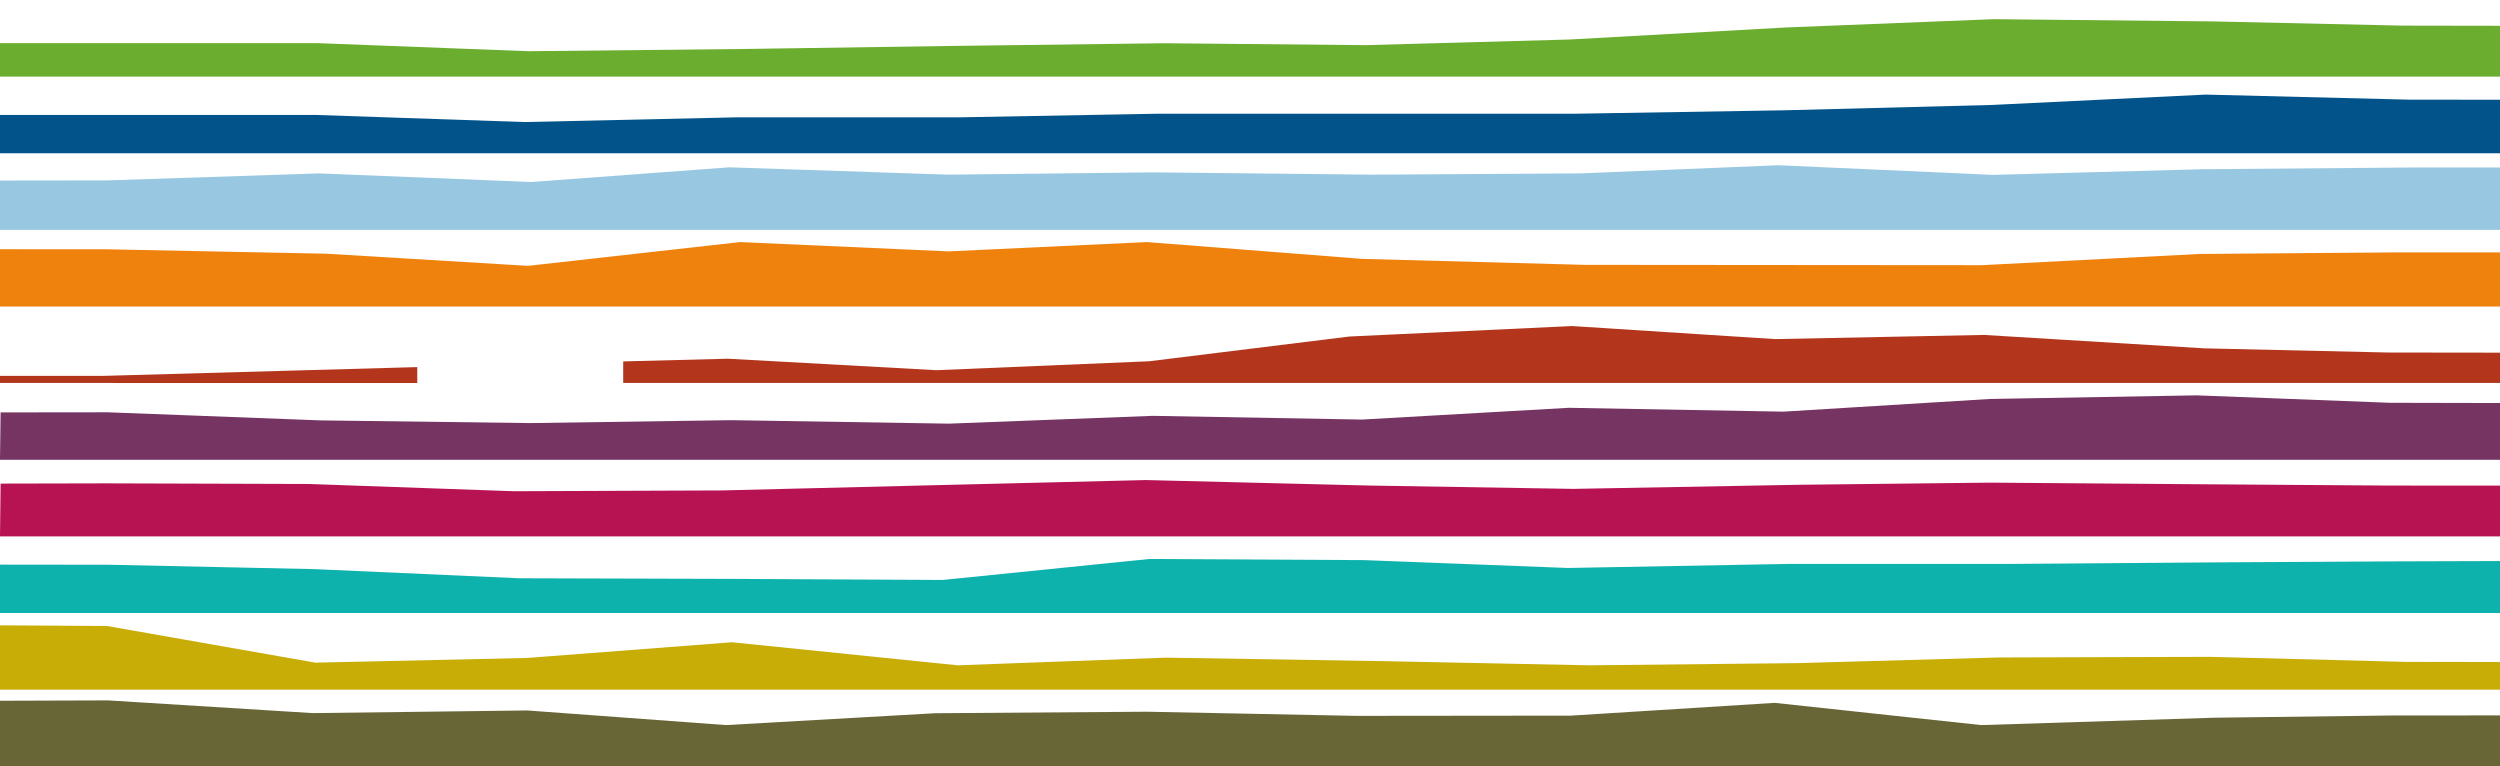
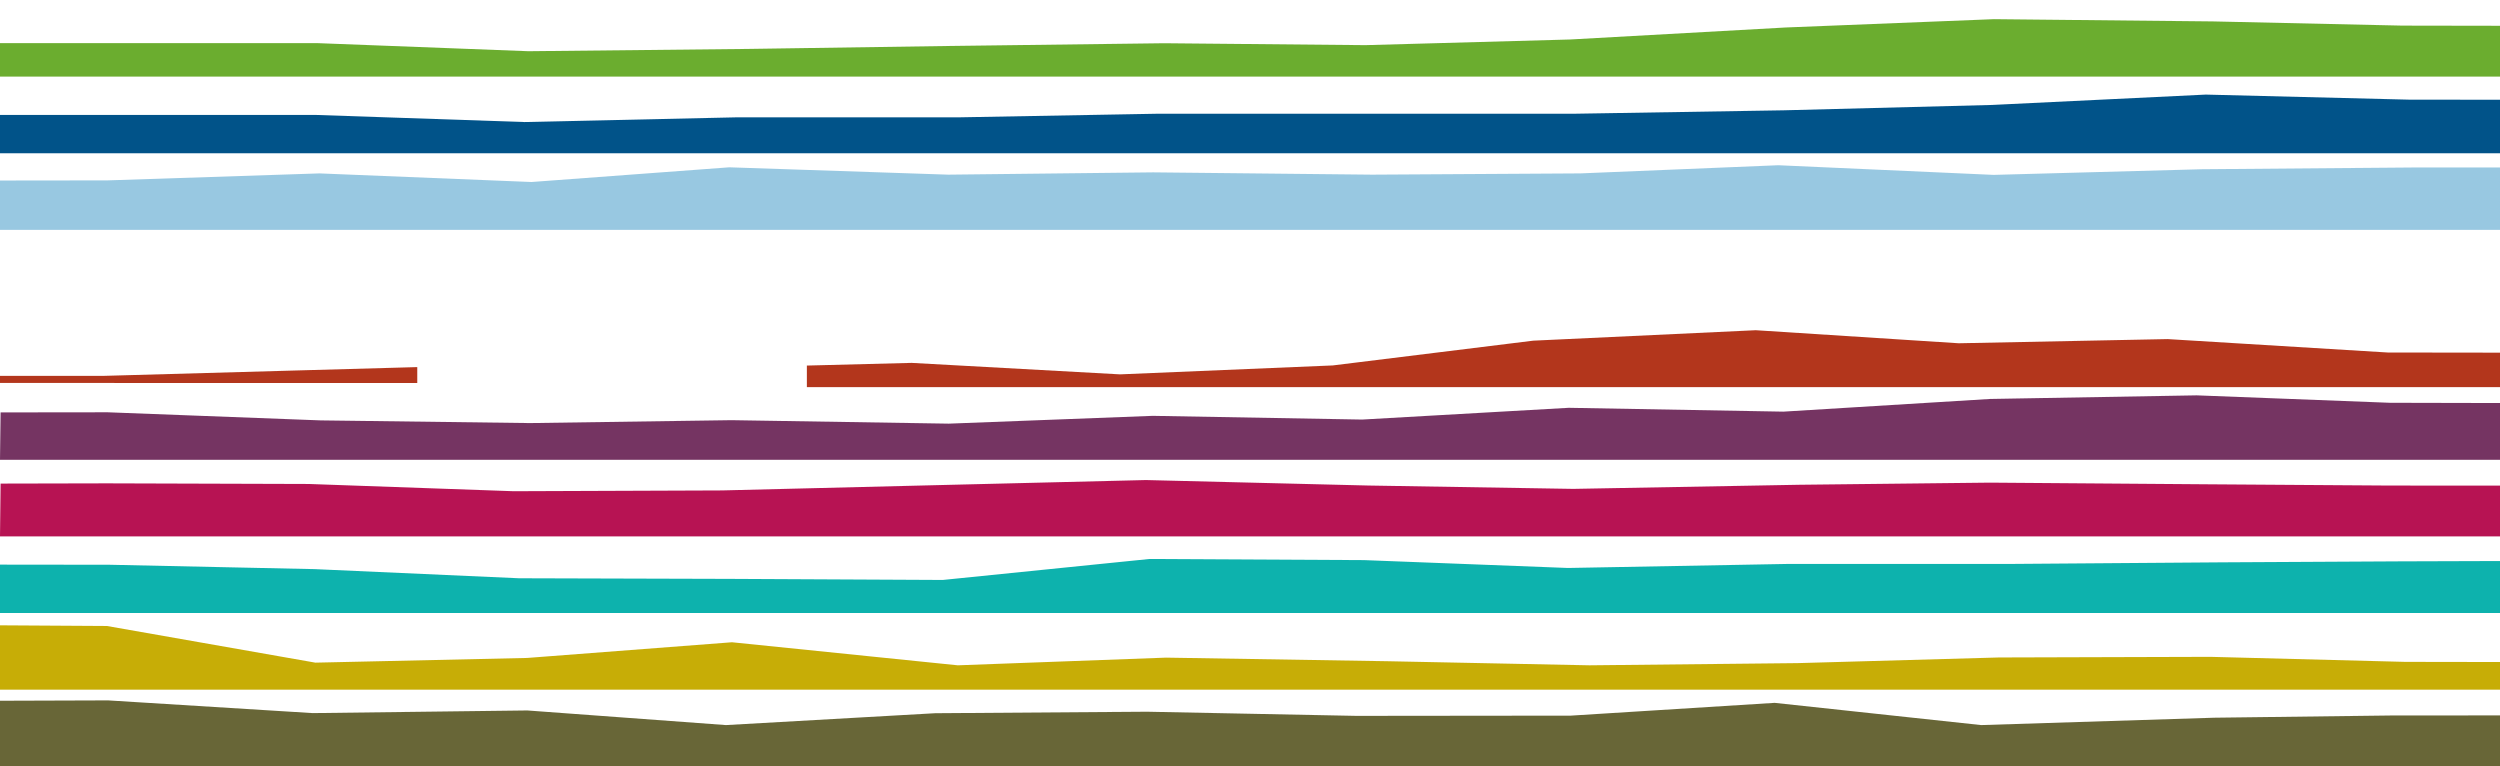
<svg xmlns="http://www.w3.org/2000/svg" version="1.1" id="Layer_1" x="0px" y="0px" width="2088px" height="640px" viewBox="0 0 2088 640" enable-background="new 0 0 2088 640" xml:space="preserve">
  <g id="bg" display="none">
    <rect x="562" y="548" display="inline" fill="#FFFFFF" width="2088" height="540" />
  </g>
  <g id="_x32_012">
    <g>
      <polygon fill="#015389" points="0,96 91.073,96 263.934,96 437.99,101.935 615.006,98 800.865,98 966.073,95 1146.031,95     1314.197,95 1489.729,92.13 1663.785,87.649 1842.277,79.002 2012.256,83.232 2088,83.299 2088,128 0,128   " />
    </g>
    <g>
      <polygon fill="#6BAD2F" points="0,36 91.317,36 264.367,36 441.336,42.776 624.201,40.865 789.369,38.44 972.242,36.109     1140.365,37.708 1311.432,32.976 1491.354,22.958 1665.367,16.006 1848.24,17.887 2006.451,21.396 2088,21.532 2088,64 0,64   " />
    </g>
    <g>
      <polygon fill="#98C8E1" points="5,192 2088,192 2088,139.86 2015.631,139.883 1838.979,141.346 1665.092,146.059 1485.209,138     1320.045,144.819 1146.006,145.874 963.107,143.952 792.006,145.874 609.096,139.735 443.89,152.009 266.881,144.819     89.777,150.659 0,150.77 0,192   " />
    </g>
    <g>
-       <polygon fill="#EF820D" points="0,208.146 89.45,208.206 272.637,211.896 440.984,222.034 618.119,202.173 792.277,209.951     957.9,202.173 1137.604,216.202 1323.533,221.203 1479.881,221.34 1655.207,221.479 1837.061,212.105 1997.75,210.818     2088,210.784 2088,256 0,256   " />
-     </g>
+       </g>
    <polyline fill="#753462" points="0.5,344.444 89.936,344.339 267.838,351.109 442.73,353.354 610.948,350.928 792.422,353.832    962.814,347.312 1137.633,350.417 1310.232,340.599 1489.471,343.805 1662.07,333.209 1834.666,330.194 1996.057,336.405    2088,336.612 2088,384 0,384  " />
    <polyline fill="#B71353" points="0.5,403.887 89.47,403.692 257.86,404.216 429.008,410.269 603.066,409.605 794.814,404.89    957.051,400.938 1142.889,405.513 1313.971,408.312 1502.75,404.877 1662.031,403.094 1844.908,404.494 1995.814,405.539    2088,405.574 2088,448 0,448  " />
    <polygon fill="#0DB2AD" points="0,471.574 91.54,471.684 262.899,475.341 433.365,482.965 610.408,483.479 787.422,484.376    959.992,466.865 1139.195,467.805 1309.541,474.369 1493.158,471 1678.99,471 1855.973,469.66 2005.021,468.84 2088,468.577    2088,512 0,512  " />
    <g>
      <polygon fill="#C7AD06" points="0,522.266 89.309,522.824 263.399,553.443 440.348,549.513 611.338,536.414 799.979,555.67     973.865,549.251 1159.531,552.265 1327.52,555.67 1501.393,553.837 1669.375,549.12 1846.198,548.597 2008.777,552.793     2088,552.919 2088,576 0,576   " />
    </g>
    <polygon fill="#686637" points="0,585.262 90.323,584.966 261.142,595.582 440.402,593.371 606.328,605.588 781.074,595.678    958.02,594.428 1132.74,597.892 1311.883,597.699 1482.176,587.021 1654.68,605.588 1849.297,599.431 1996.033,597.584    2088,597.507 2088,640 0,640  " />
  </g>
  <g id="key" display="none">
    <rect x="527.5" y="550.5" display="inline" fill="#6BAD2F" width="37" height="64" />
    <rect x="527.5" y="614.5" display="inline" fill="#015389" width="37" height="64" />
    <rect x="527.5" y="678.5" display="inline" fill="#98C8E1" width="37" height="64" />
    <rect x="527.5" y="742.5" display="inline" fill="#EF820D" width="37" height="64" />
    <rect x="527.5" y="806.5" display="inline" fill="#B4361C" width="37" height="64" />
    <rect x="527.5" y="870.5" display="inline" fill="#753462" width="37" height="64" />
    <rect x="527.5" y="934.5" display="inline" fill="#B71353" width="37" height="64" />
    <rect x="527.5" y="998.5" display="inline" fill="#0DB2AD" width="37" height="64" />
    <rect x="527.5" y="1062.5" display="inline" fill="#C7AD06" width="37" height="64" />
-     <rect x="527.5" y="1126.5" display="inline" fill="#686637" width="37" height="64" />
  </g>
  <g>
    <path fill="#B3361C" d="M256.965,309.15L86.97,313.909L0,313.939v5.905l348.5,0.03c0,0,0-13.375,0-13.274L256.965,309.15z" />
-     <path fill="#B3361C" d="M2088,294.54l-93.709-0.123l-153.396-3.48l-183.874-11.208l-174.479,3.487l-169.551-10.899l-185.81,8.727   l-167.45,20.686l-177.67,7.459l-174.1-9.589l-87.461,2.24v18.007H2088V294.54z" />
+     <path fill="#B3361C" d="M2088,294.54l-93.709-0.123l-183.874-11.208l-174.479,3.487l-169.551-10.899l-185.81,8.727   l-167.45,20.686l-177.67,7.459l-174.1-9.589l-87.461,2.24v18.007H2088V294.54z" />
  </g>
</svg>